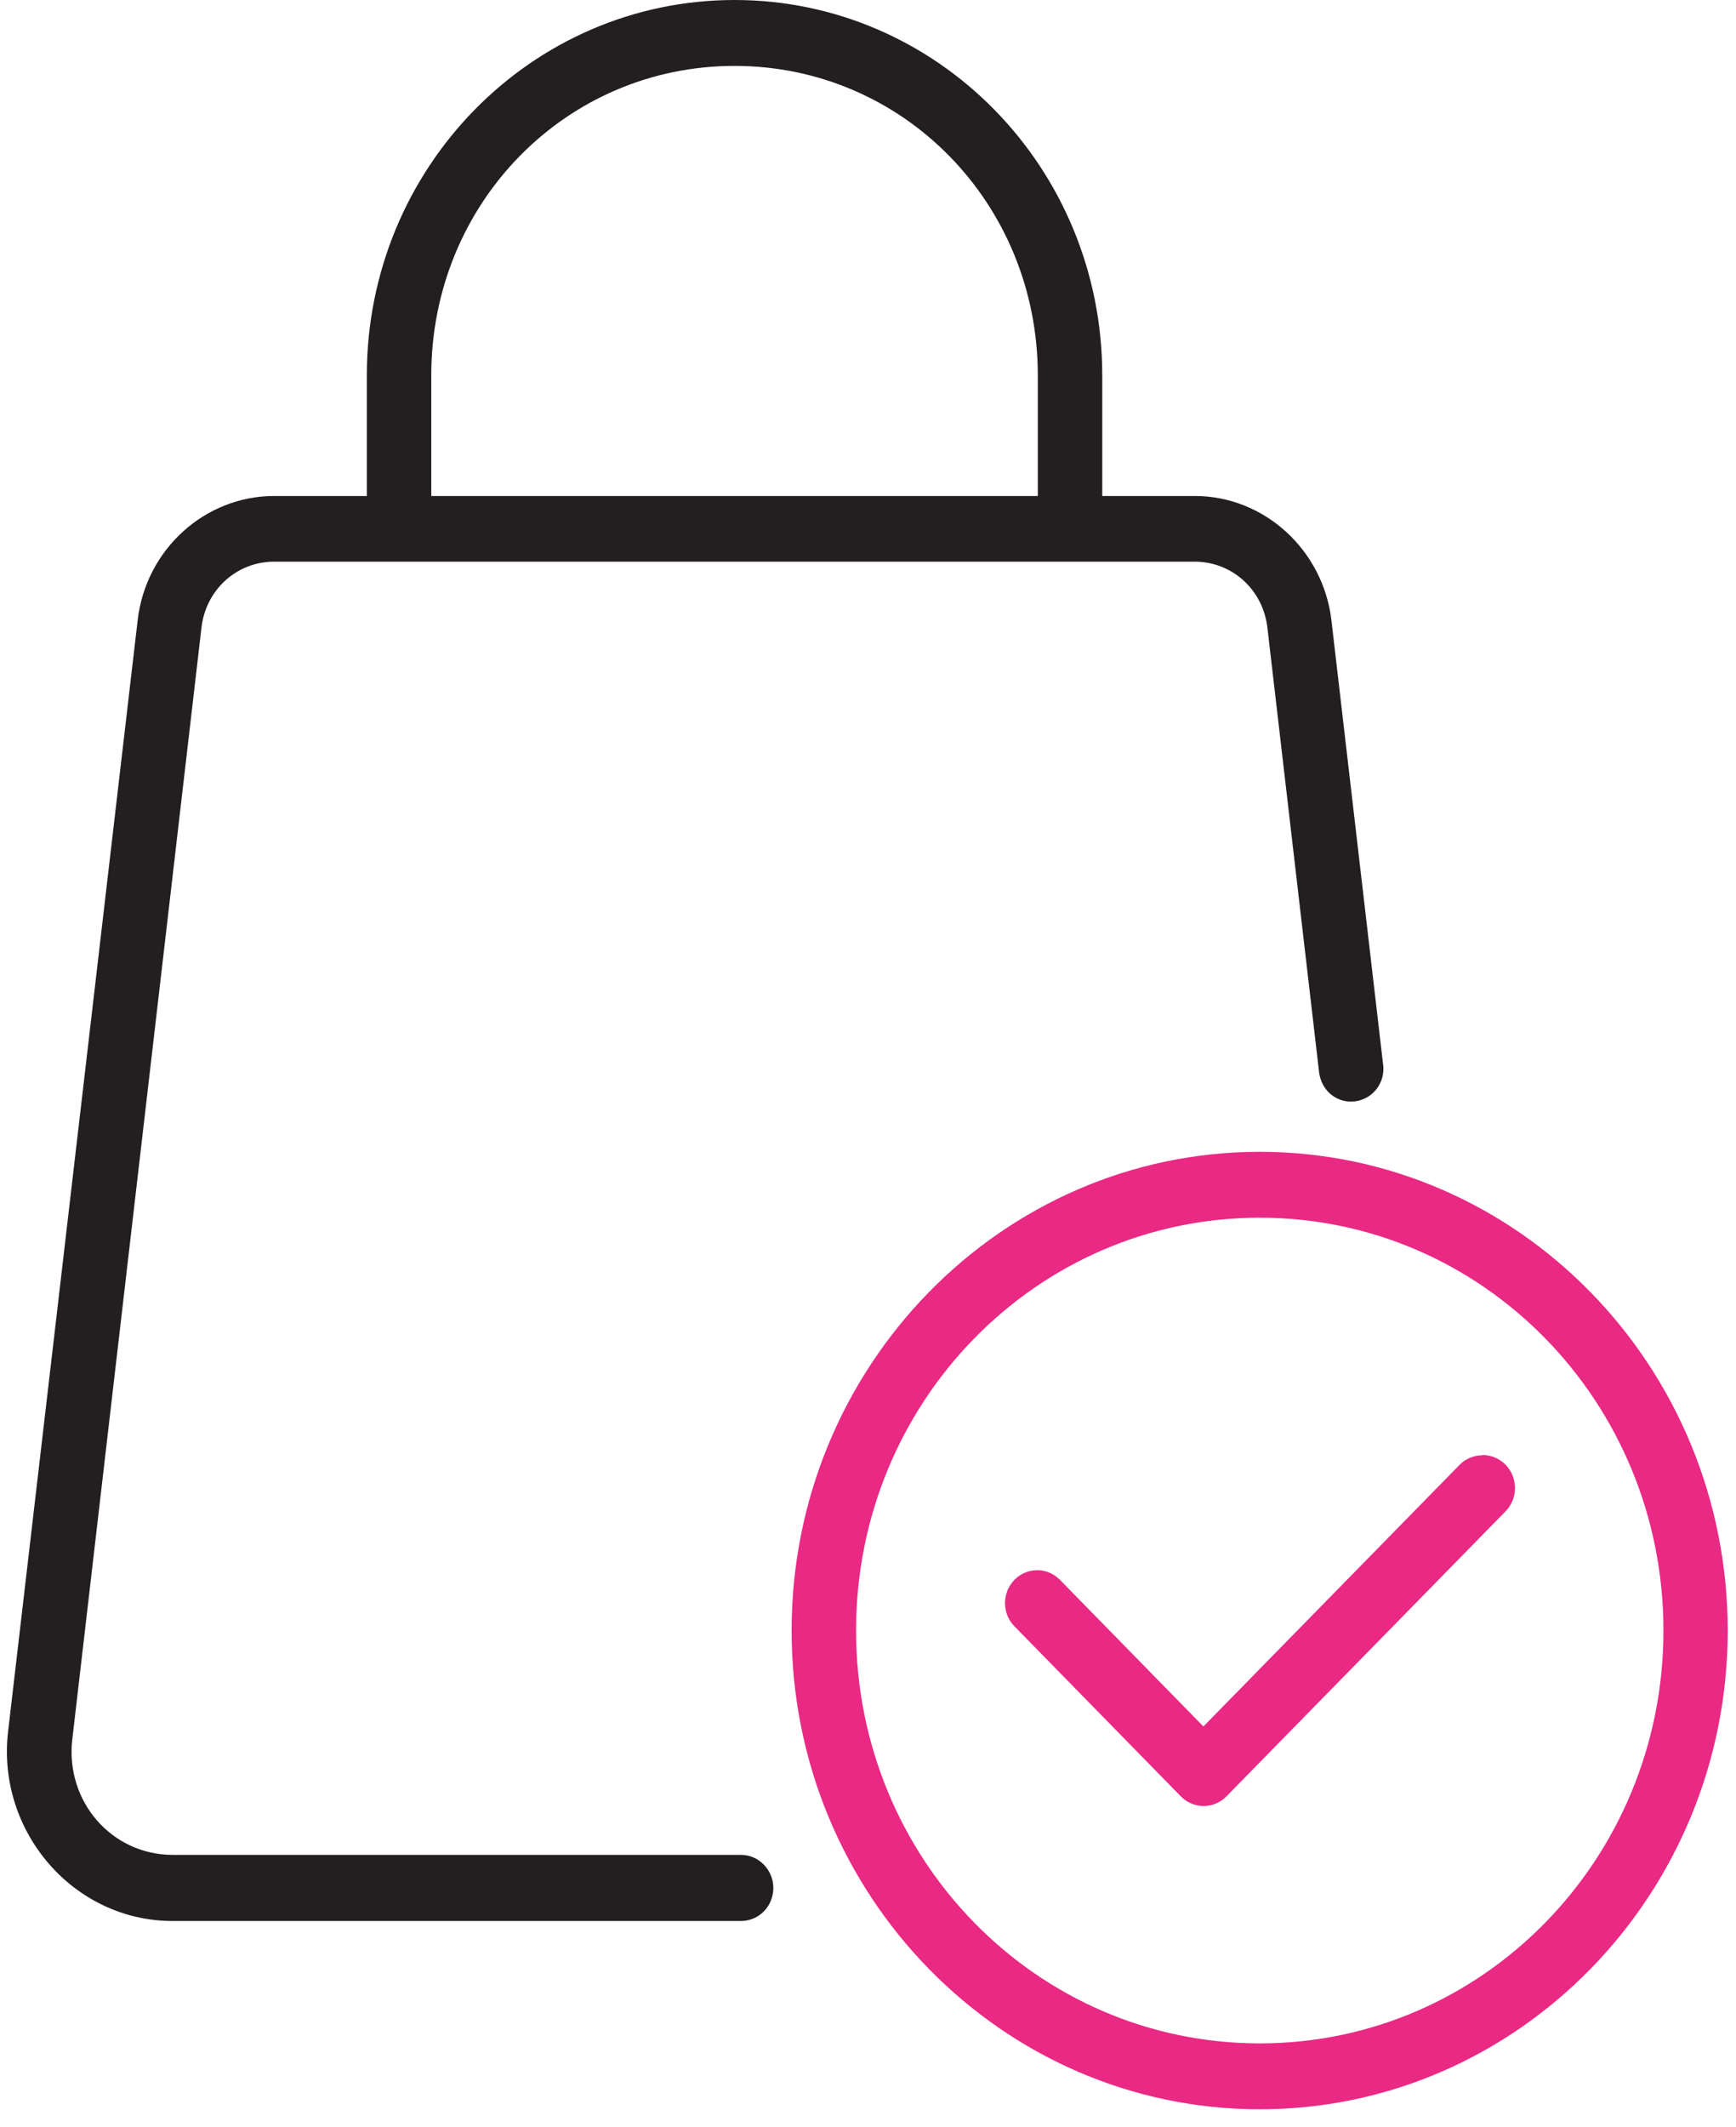
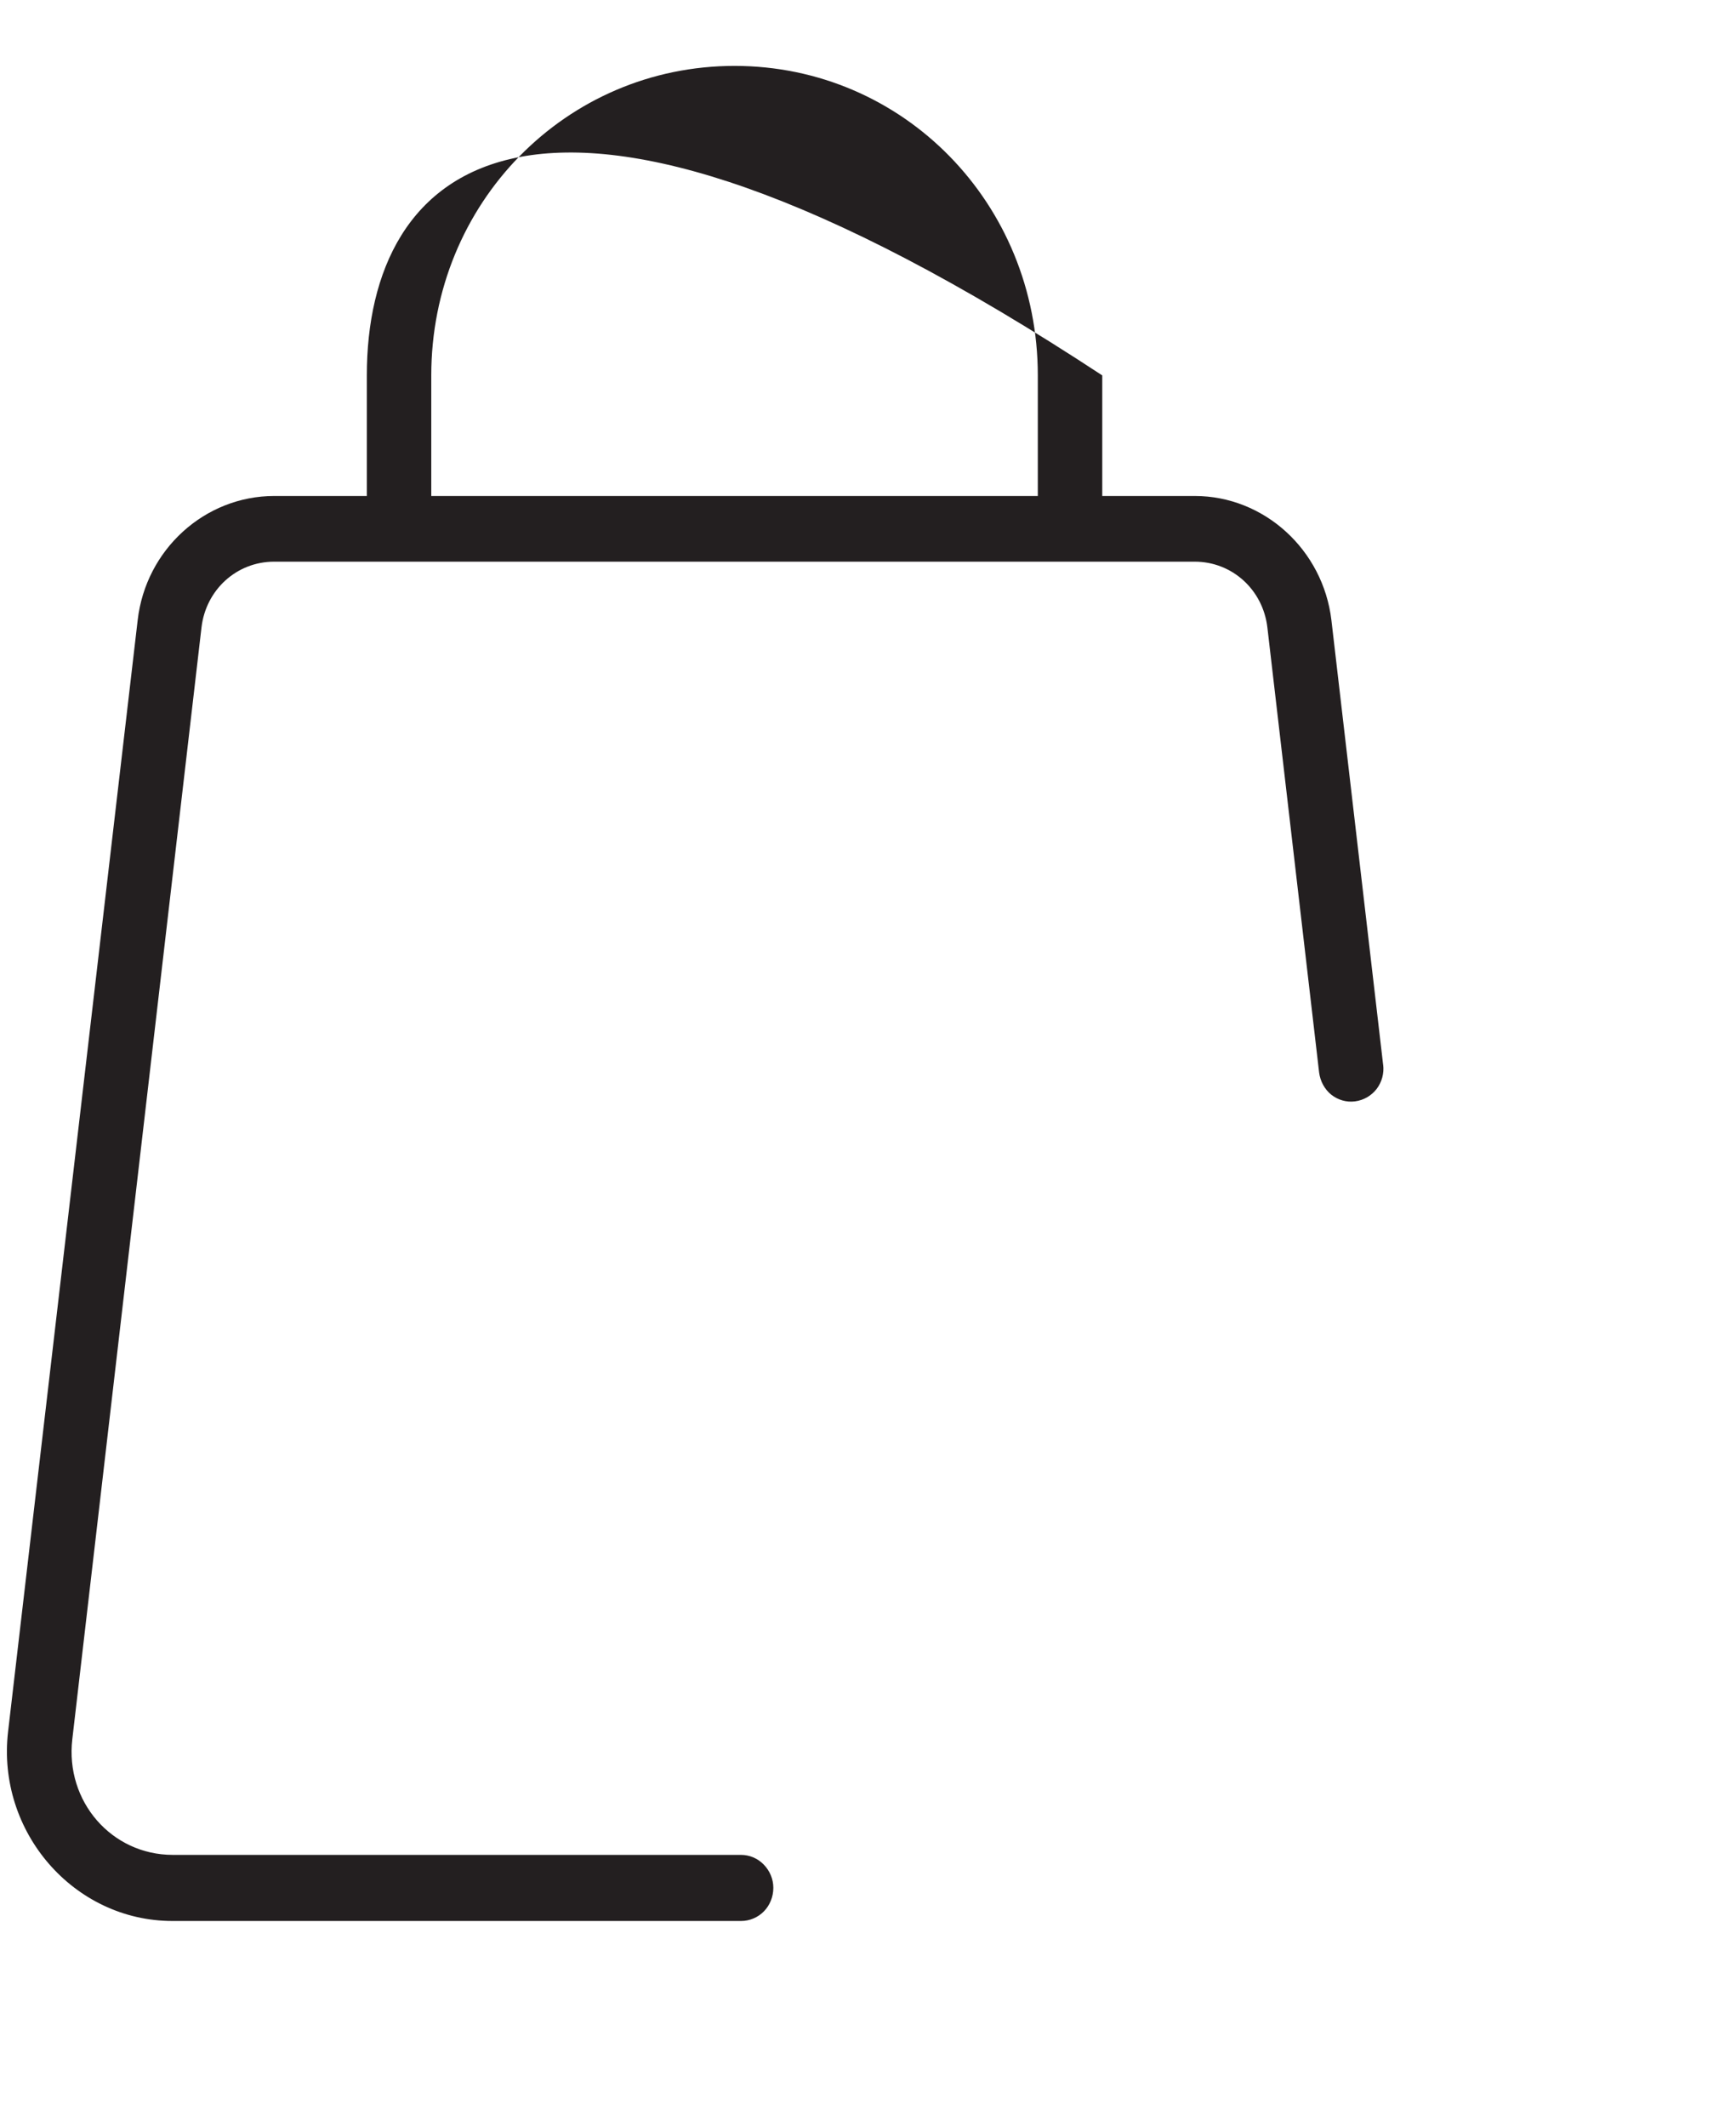
<svg xmlns="http://www.w3.org/2000/svg" width="49" height="60" viewBox="0 0 49 60" fill="none">
-   <path d="M35.558 32.489C28.273 32.489 22.344 38.545 22.344 45.992C22.344 53.439 28.273 59.496 35.558 59.496C42.843 59.496 48.766 53.439 48.766 45.992C48.766 38.545 42.843 32.489 35.558 32.489ZM35.558 34.347C41.858 34.347 46.952 39.55 46.952 45.992C46.952 52.434 41.858 57.637 35.558 57.637C29.257 57.637 24.163 52.434 24.163 45.992C24.163 39.55 29.257 34.347 35.558 34.347ZM41.846 41.048C41.605 41.048 41.369 41.143 41.202 41.314L33.967 48.698L29.913 44.557C29.554 44.197 28.985 44.203 28.632 44.563C28.279 44.924 28.279 45.512 28.632 45.872L33.33 50.67C33.497 50.841 33.732 50.942 33.973 50.942C34.215 50.942 34.45 50.841 34.617 50.67L42.496 42.629C42.669 42.452 42.762 42.218 42.762 41.971C42.762 41.725 42.663 41.485 42.496 41.314C42.323 41.143 42.094 41.042 41.852 41.042L41.846 41.048Z" fill="#E92984" />
-   <path d="M39.041 30.042L37.58 17.493C37.345 15.508 35.68 13.99 33.724 13.99H31.112V10.589C31.112 4.735 26.464 0 20.733 0C14.995 0 10.354 4.741 10.354 10.589V13.99H7.742C5.78 13.99 4.115 15.501 3.886 17.493L0.228 48.843C-0.1 51.669 2.085 54.185 4.87 54.185H20.919C21.16 54.185 21.395 54.084 21.562 53.913C21.729 53.743 21.828 53.502 21.828 53.25C21.828 53.003 21.729 52.769 21.556 52.592C21.383 52.415 21.154 52.32 20.912 52.32H4.876C3.149 52.32 1.837 50.809 2.041 49.058L5.687 17.701C5.811 16.633 6.683 15.843 7.736 15.843H33.724C34.776 15.843 35.649 16.633 35.773 17.701L37.233 30.25C37.264 30.497 37.388 30.725 37.574 30.876C37.766 31.028 38.007 31.098 38.248 31.066C38.49 31.034 38.706 30.908 38.855 30.718C39.004 30.522 39.072 30.276 39.041 30.029V30.042ZM29.293 13.99H12.173V10.589C12.173 5.734 15.973 1.859 20.733 1.859C25.492 1.859 29.293 5.734 29.293 10.589V13.99Z" fill="#231F20" />
+   <path d="M39.041 30.042L37.58 17.493C37.345 15.508 35.68 13.99 33.724 13.99H31.112V10.589C14.995 0 10.354 4.741 10.354 10.589V13.99H7.742C5.78 13.99 4.115 15.501 3.886 17.493L0.228 48.843C-0.1 51.669 2.085 54.185 4.87 54.185H20.919C21.16 54.185 21.395 54.084 21.562 53.913C21.729 53.743 21.828 53.502 21.828 53.25C21.828 53.003 21.729 52.769 21.556 52.592C21.383 52.415 21.154 52.32 20.912 52.32H4.876C3.149 52.32 1.837 50.809 2.041 49.058L5.687 17.701C5.811 16.633 6.683 15.843 7.736 15.843H33.724C34.776 15.843 35.649 16.633 35.773 17.701L37.233 30.25C37.264 30.497 37.388 30.725 37.574 30.876C37.766 31.028 38.007 31.098 38.248 31.066C38.49 31.034 38.706 30.908 38.855 30.718C39.004 30.522 39.072 30.276 39.041 30.029V30.042ZM29.293 13.99H12.173V10.589C12.173 5.734 15.973 1.859 20.733 1.859C25.492 1.859 29.293 5.734 29.293 10.589V13.99Z" fill="#231F20" />
</svg>